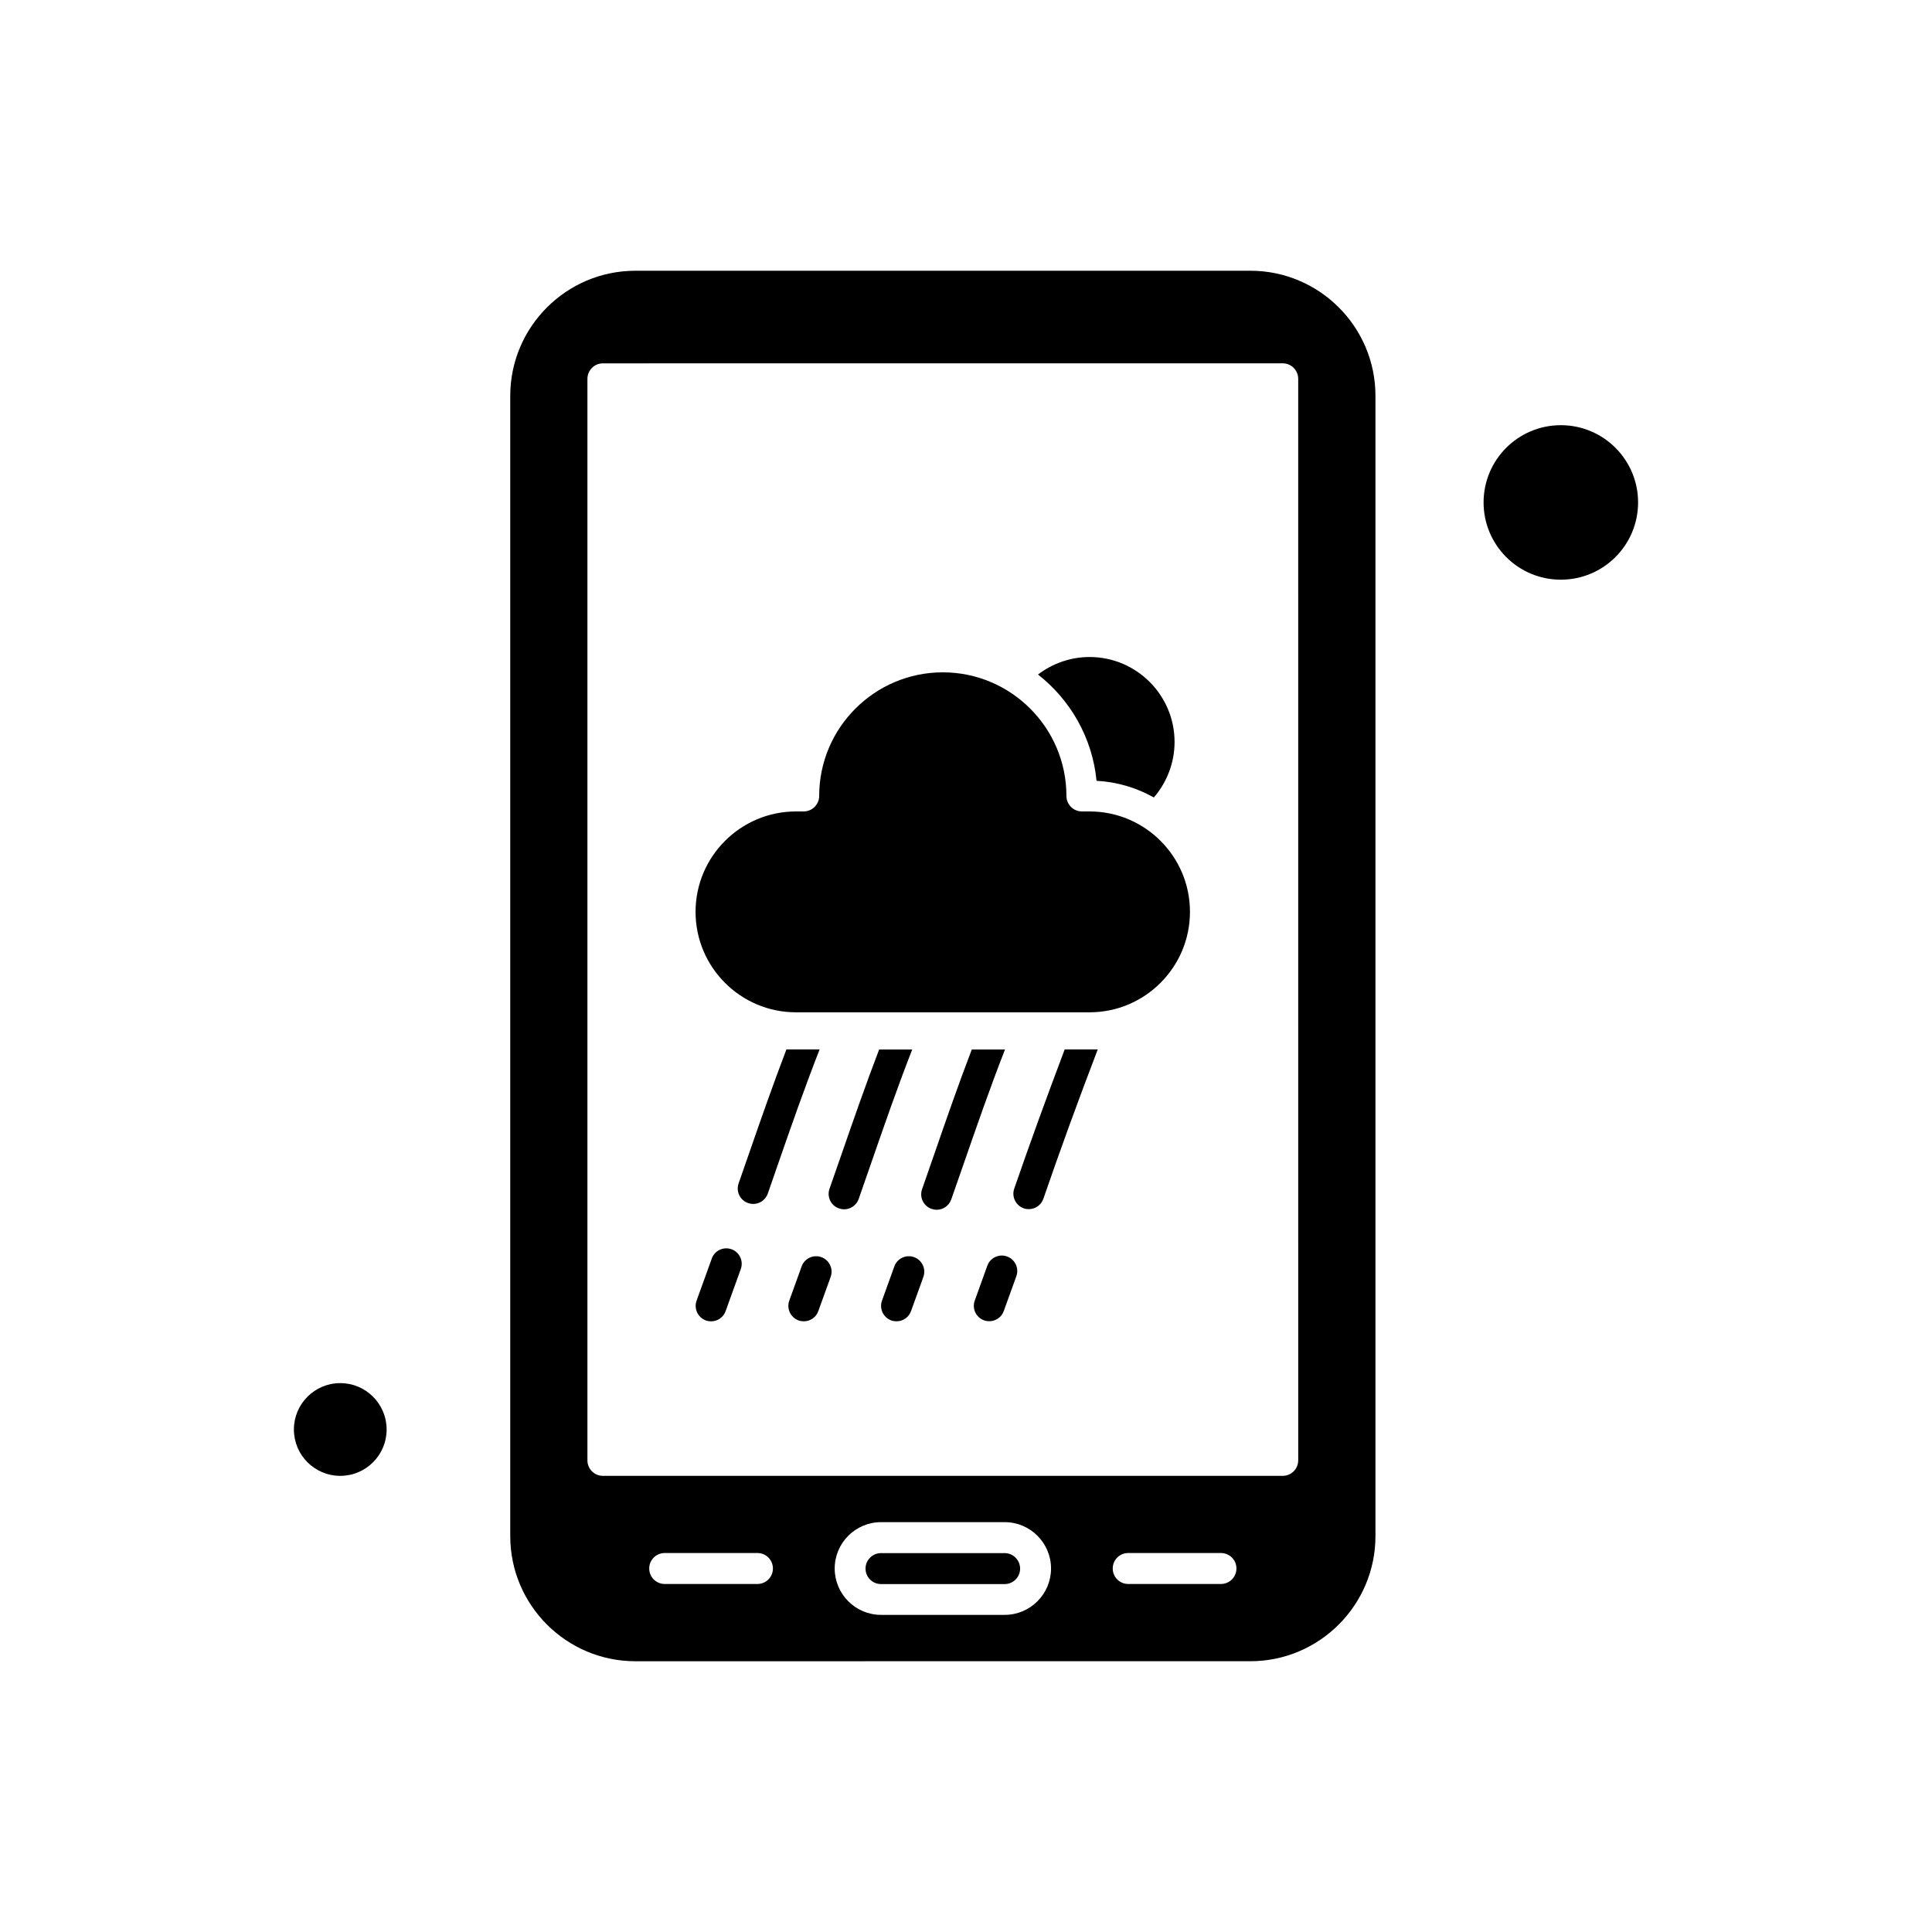
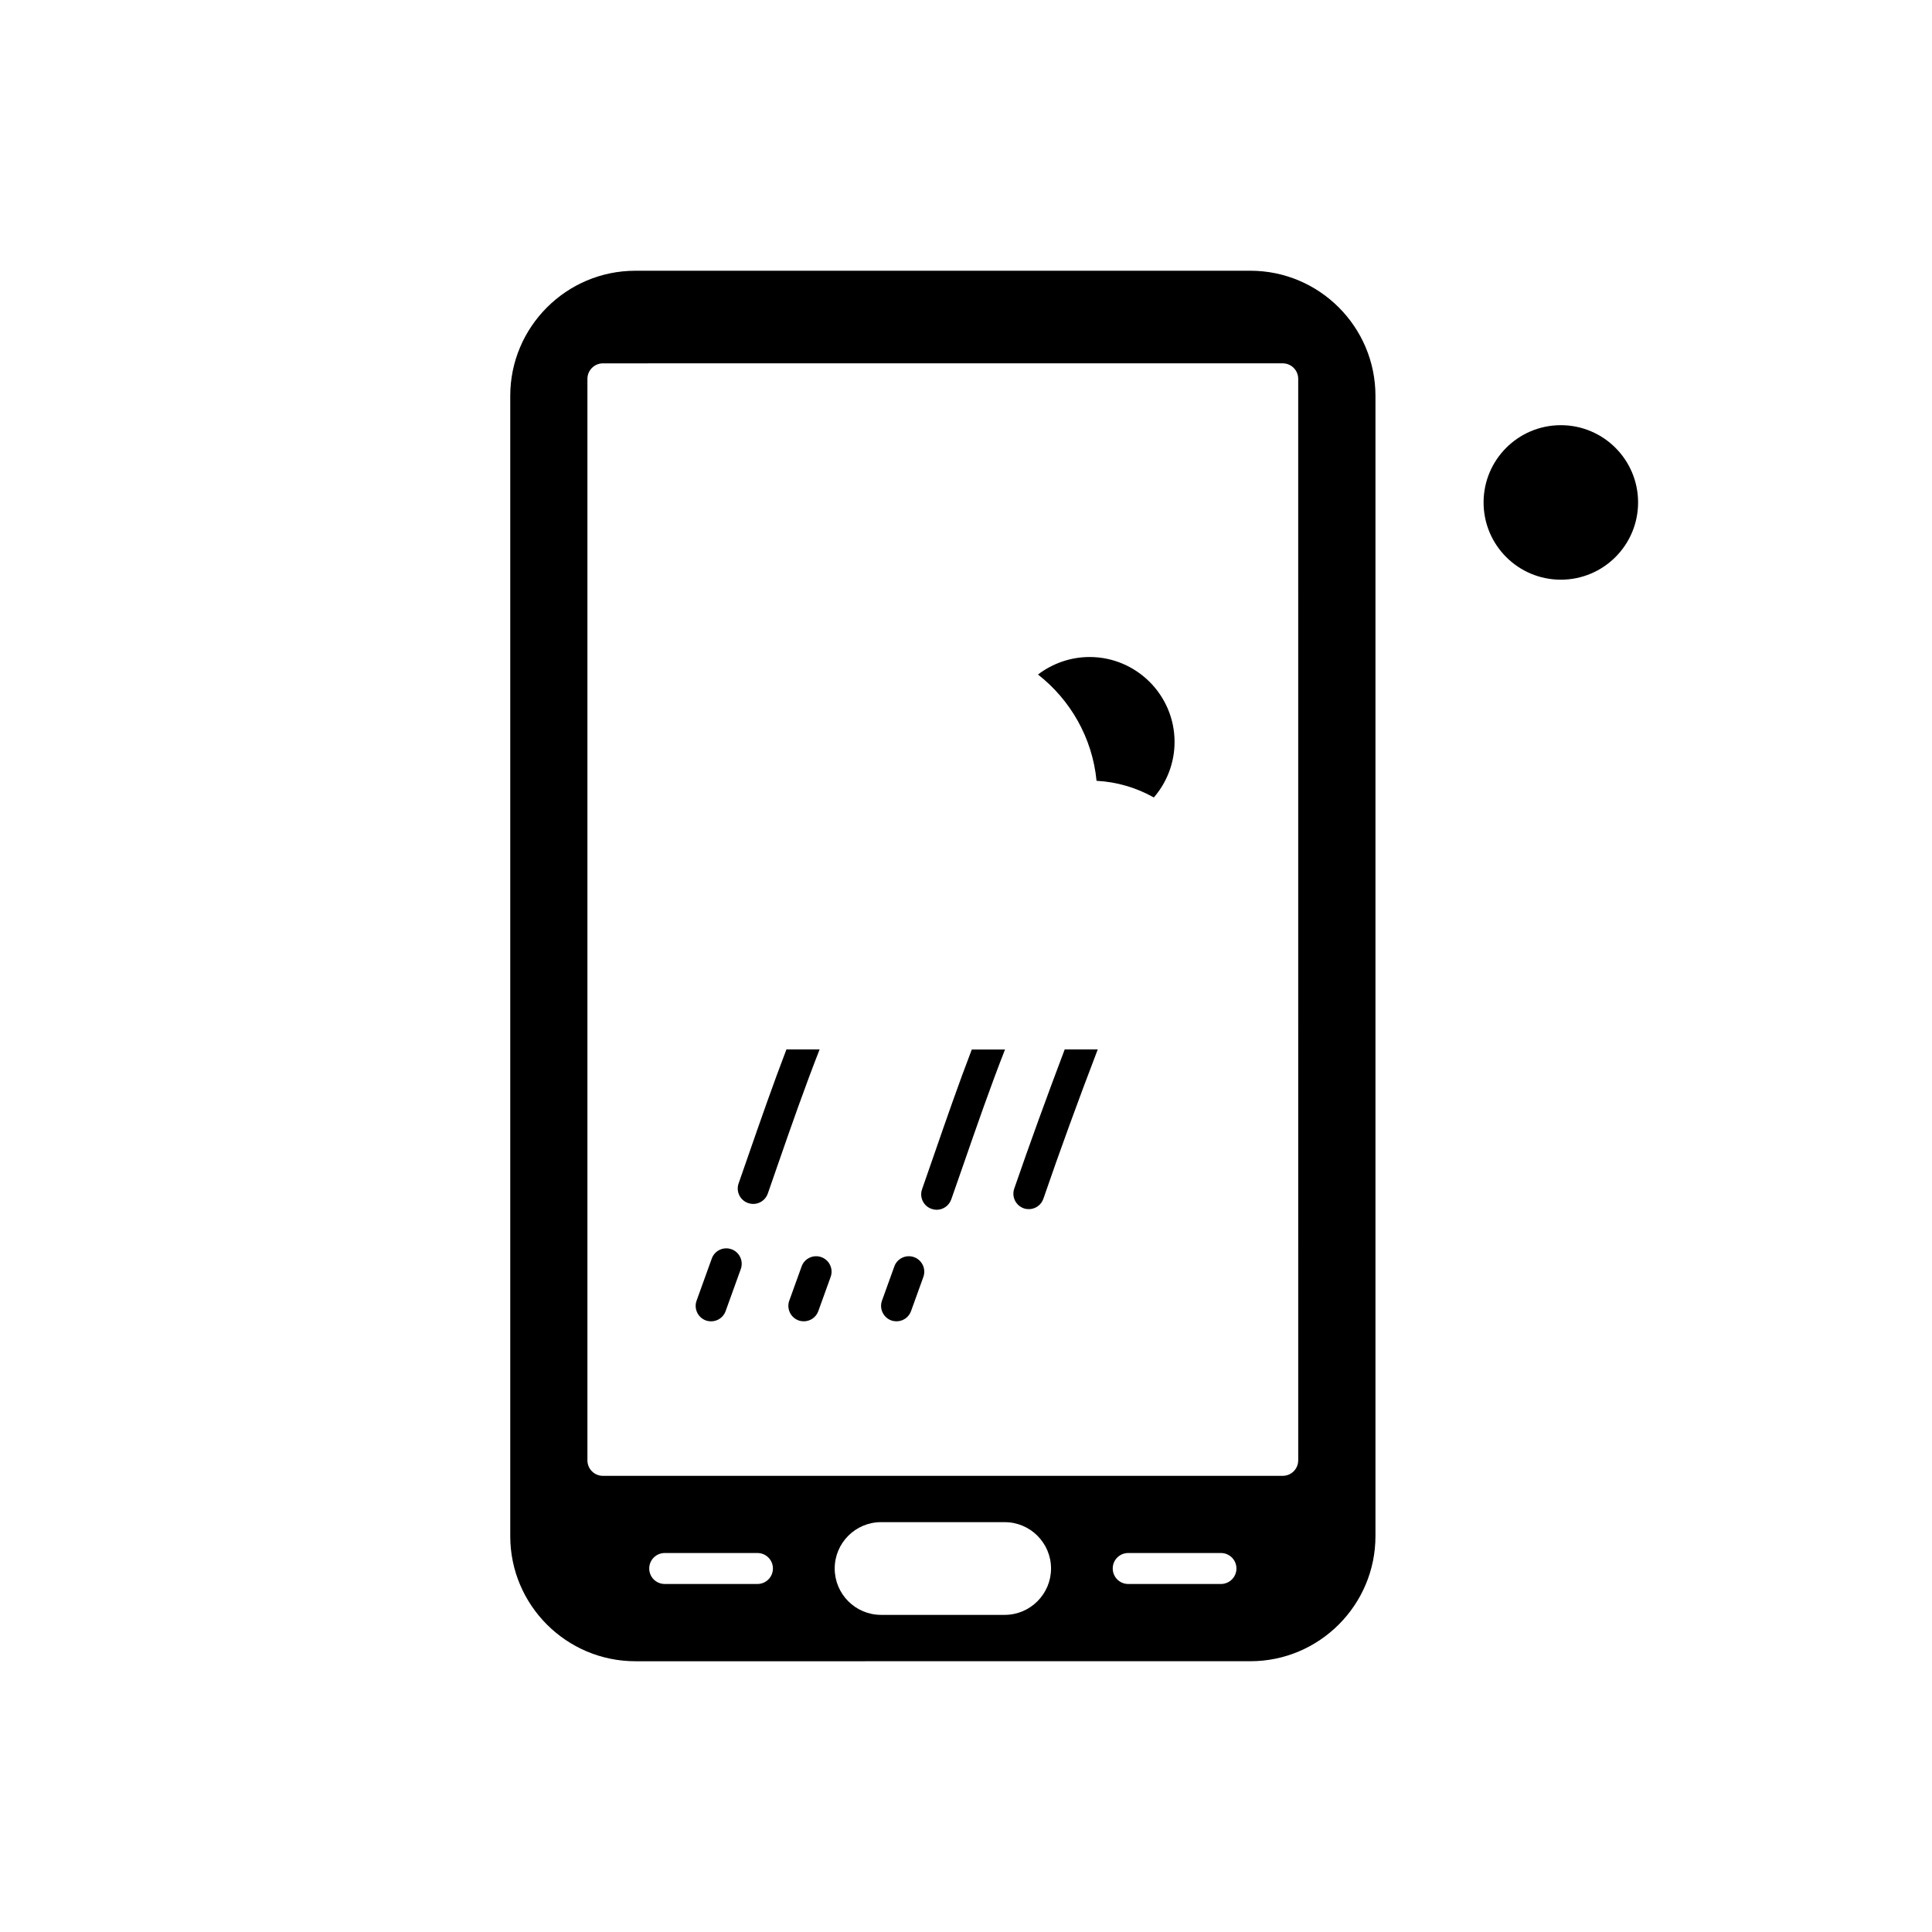
<svg xmlns="http://www.w3.org/2000/svg" fill="#000000" width="800px" height="800px" version="1.1" viewBox="144 144 512 512">
  <g fill-rule="evenodd">
-     <path d="m432.76 359.04h-2.043c-2.258 0-4.102-1.844-4.102-4.102 0-18.055-14.688-32.762-32.762-32.762-18.055 0-32.762 14.688-32.762 32.762 0 2.258-1.844 4.102-4.102 4.102h-2.043c-14.664 0-26.617 11.93-26.617 26.617 0 14.664 11.93 26.617 26.617 26.617h77.789c14.664 0 26.617-11.93 26.617-26.617 0.02-14.664-11.91-26.617-26.598-26.617z" />
    <path d="m434.6 350.92c5.492 0.297 10.641 1.863 15.18 4.418 3.508-4.062 5.492-9.273 5.492-14.707 0-12.426-10.105-22.516-22.516-22.516-4.977 0-9.77 1.664-13.676 4.641 8.562 6.699 14.41 16.746 15.516 28.164z" />
-     <path d="m246.46 522.83c0 6.785-5.5 12.285-12.285 12.285-6.789 0-12.289-5.5-12.289-12.285s5.5-12.289 12.289-12.289c6.785 0 12.285 5.504 12.285 12.289" />
-     <path d="m410.24 555.59h-32.762c-2.258 0-4.102 1.844-4.102 4.102 0 2.258 1.844 4.102 4.102 4.102l32.762 0.004c2.258 0 4.102-1.844 4.102-4.102-0.016-2.262-1.84-4.106-4.102-4.106z" />
    <path d="m475.35 215.75h-162.97c-18.293 0-33.16 14.887-33.16 33.16v302.18c0 18.293 14.887 33.156 33.16 33.156l162.97-0.004c18.293 0 33.16-14.887 33.16-33.16v-302.18c0-18.289-14.867-33.156-33.16-33.156zm-130.62 348.02h-24.578c-2.258 0-4.102-1.824-4.102-4.102s1.844-4.102 4.102-4.102h24.578c2.258 0 4.102 1.824 4.102 4.102s-1.844 4.102-4.102 4.102zm65.52 8.188h-32.762c-6.777 0-12.285-5.512-12.285-12.289s5.512-12.285 12.285-12.285h32.762c6.777 0 12.285 5.512 12.285 12.285 0 6.777-5.508 12.289-12.285 12.289zm57.316-8.188h-24.578c-2.258 0-4.102-1.824-4.102-4.102s1.824-4.102 4.102-4.102h24.578c2.258 0 4.102 1.824 4.102 4.102s-1.844 4.102-4.102 4.102zm20.473-32.762c0 2.258-1.824 4.102-4.102 4.102l-180.16 0.004c-2.258 0-4.102-1.824-4.102-4.102v-286.62c0-2.258 1.844-4.102 4.102-4.102l180.16-0.004c2.258 0 4.102 1.844 4.102 4.102l0.004 286.62z" />
    <path d="m578.11 277.15c0 11.309-9.168 20.473-20.473 20.473-11.309 0-20.473-9.164-20.473-20.473 0-11.305 9.164-20.473 20.473-20.473 11.305 0 20.473 9.168 20.473 20.473" />
-     <path d="m410.88 476.98c-2.121-0.773-4.481 0.336-5.231 2.457l-3.328 9.234c-0.773 2.121 0.336 4.481 2.457 5.231 0.457 0.16 0.934 0.234 1.387 0.234 1.684 0 3.25-1.031 3.844-2.695l3.332-9.234c0.77-2.117-0.336-4.457-2.457-5.231z" />
    <path d="m386.24 477.16c-2.121-0.773-4.481 0.336-5.231 2.457l-3.269 9.059c-0.773 2.121 0.336 4.481 2.457 5.25 0.457 0.16 0.934 0.234 1.387 0.234 1.684 0 3.25-1.031 3.848-2.695l3.269-9.059c0.77-2.121-0.336-4.477-2.457-5.25z" />
    <path d="m361.67 477.16c-2.121-0.773-4.481 0.336-5.231 2.457l-3.269 9.059c-0.773 2.121 0.336 4.481 2.457 5.25 0.457 0.16 0.934 0.234 1.387 0.234 1.684 0 3.25-1.031 3.844-2.695l3.269-9.059c0.773-2.121-0.32-4.477-2.457-5.25z" />
    <path d="m337.86 475.07c-2.121-0.773-4.481 0.336-5.231 2.457l-4.023 11.156c-0.773 2.121 0.336 4.481 2.457 5.25 0.457 0.16 0.934 0.234 1.387 0.234 1.684 0 3.25-1.031 3.844-2.695l4.023-11.156c0.77-2.141-0.34-4.481-2.457-5.25z" />
    <path d="m412.78 459.01c-0.734 2.141 0.395 4.461 2.535 5.211 0.438 0.156 0.891 0.215 1.328 0.215 1.703 0 3.289-1.07 3.863-2.754 4.418-12.844 9.156-25.844 14.41-39.578h-8.758c-4.816 12.742-9.234 24.891-13.379 36.902z" />
    <path d="m401.54 422.11c-3.547 9.254-6.801 18.648-9.969 27.809-1.07 3.07-2.141 6.164-3.211 9.234-0.754 2.141 0.375 4.481 2.516 5.211 0.457 0.16 0.91 0.238 1.348 0.238 1.684 0 3.269-1.051 3.863-2.734 1.09-3.09 2.16-6.164 3.231-9.254 3.488-10.047 7.074-20.414 11.02-30.484h-8.801v-0.02z" />
-     <path d="m376.99 422.11c-3.547 9.254-6.801 18.629-9.969 27.766-1.051 3.051-2.121 6.106-3.191 9.156-0.754 2.141 0.375 4.481 2.516 5.211 0.457 0.16 0.91 0.238 1.348 0.238 1.684 0 3.269-1.051 3.863-2.734 1.07-3.051 2.141-6.121 3.191-9.176 3.488-10.047 7.055-20.371 11-30.441h-8.762v-0.02z" />
    <path d="m352.41 422.11c-3.547 9.273-6.82 18.668-9.992 27.809-0.891 2.574-1.785 5.133-2.676 7.691-0.754 2.141 0.375 4.481 2.516 5.211 0.457 0.16 0.91 0.238 1.348 0.238 1.684 0 3.269-1.051 3.863-2.734 0.891-2.574 1.785-5.152 2.676-7.711 3.488-10.066 7.113-20.414 11.059-30.504h-8.797z" />
  </g>
</svg>